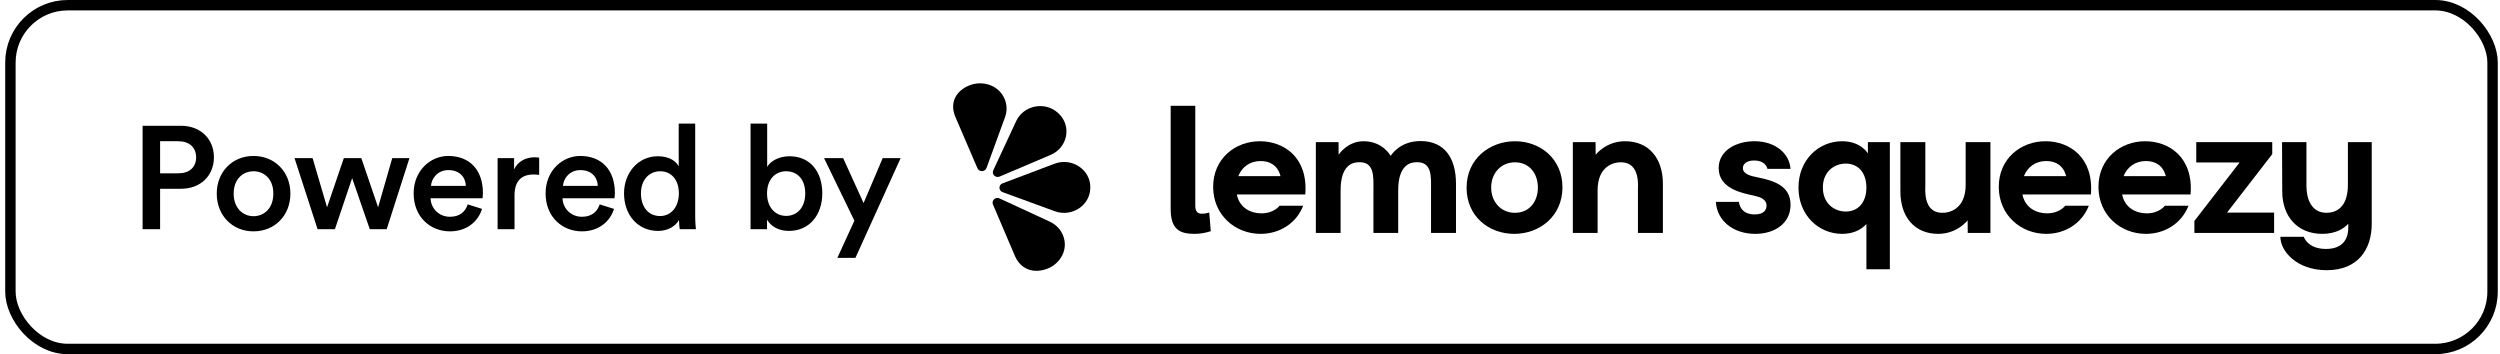
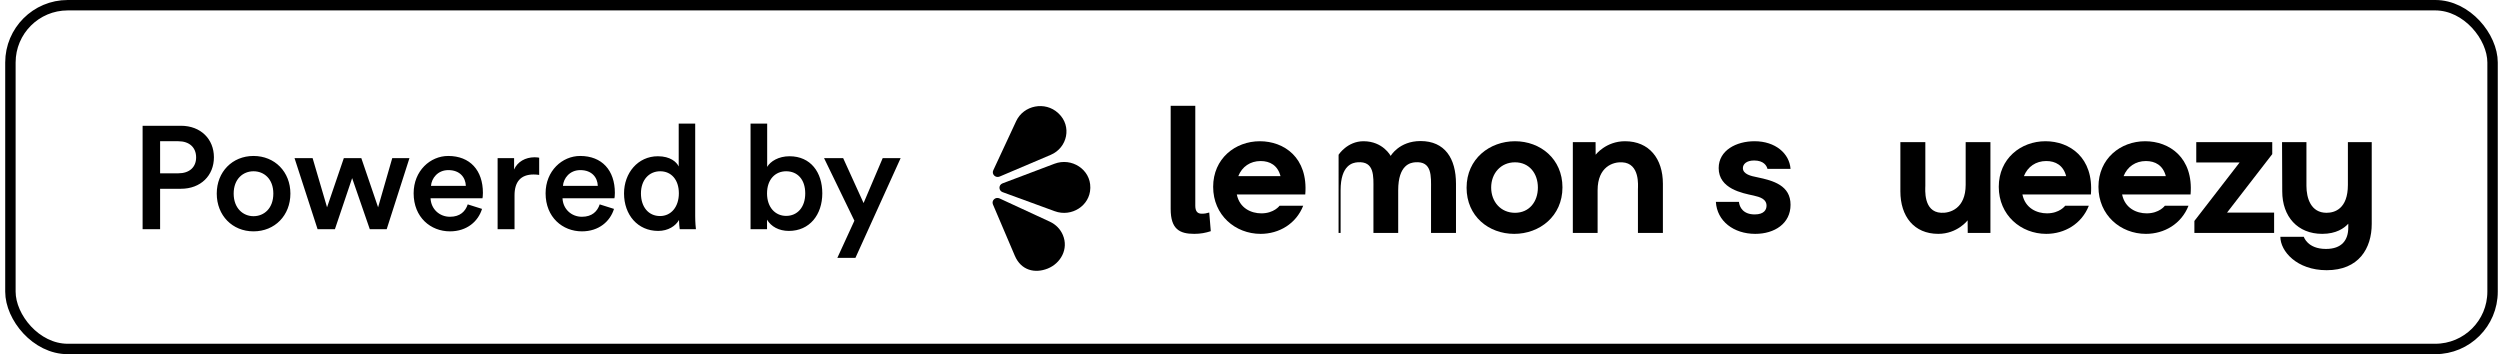
<svg xmlns="http://www.w3.org/2000/svg" width="240" height="34" viewBox="0 0 240 34" fill="none">
  <rect x="1" y="0.5" width="238.286" height="33" rx="5.5" stroke="currentColor" />
  <path d="M15.37 16.638H17.12C18.184 16.638 18.828 16.05 18.828 15.112C18.828 14.16 18.184 13.558 17.12 13.558H15.37V16.638ZM17.372 18.122H15.37V22H13.69V12.074H17.372C19.276 12.074 20.536 13.362 20.536 15.098C20.536 16.848 19.276 18.122 17.372 18.122ZM24.336 20.754C25.344 20.754 26.24 20.012 26.24 18.584C26.24 17.17 25.344 16.442 24.336 16.442C23.342 16.442 22.432 17.17 22.432 18.584C22.432 19.998 23.342 20.754 24.336 20.754ZM24.336 14.972C26.38 14.972 27.878 16.498 27.878 18.584C27.878 20.684 26.38 22.21 24.336 22.21C22.306 22.21 20.808 20.684 20.808 18.584C20.808 16.498 22.306 14.972 24.336 14.972ZM33.007 15.182H34.687L36.297 19.9L37.655 15.182H39.307L37.123 22H35.499L33.805 17.1L32.153 22H30.487L28.275 15.182H30.011L31.397 19.9L33.007 15.182ZM41.375 17.842H44.721C44.693 17.044 44.161 16.33 43.041 16.33C42.019 16.33 41.431 17.114 41.375 17.842ZM44.903 19.62L46.275 20.054C45.911 21.244 44.833 22.21 43.195 22.21C41.347 22.21 39.709 20.866 39.709 18.556C39.709 16.4 41.305 14.972 43.027 14.972C45.127 14.972 46.359 16.358 46.359 18.514C46.359 18.78 46.331 19.004 46.317 19.032H41.333C41.375 20.068 42.187 20.81 43.195 20.81C44.175 20.81 44.679 20.292 44.903 19.62ZM51.761 15.14V16.792C51.579 16.764 51.397 16.75 51.229 16.75C49.969 16.75 49.395 17.478 49.395 18.752V22H47.771V15.182H49.353V16.274C49.675 15.532 50.431 15.098 51.327 15.098C51.523 15.098 51.691 15.126 51.761 15.14ZM54.043 17.842H57.389C57.361 17.044 56.829 16.33 55.709 16.33C54.687 16.33 54.099 17.114 54.043 17.842ZM57.571 19.62L58.943 20.054C58.579 21.244 57.501 22.21 55.863 22.21C54.015 22.21 52.377 20.866 52.377 18.556C52.377 16.4 53.973 14.972 55.695 14.972C57.795 14.972 59.027 16.358 59.027 18.514C59.027 18.78 58.999 19.004 58.985 19.032H54.001C54.043 20.068 54.855 20.81 55.863 20.81C56.843 20.81 57.347 20.292 57.571 19.62ZM61.531 18.57C61.531 19.872 62.258 20.74 63.364 20.74C64.428 20.74 65.171 19.858 65.171 18.556C65.171 17.254 64.442 16.442 63.379 16.442C62.315 16.442 61.531 17.268 61.531 18.57ZM66.739 11.864V20.754C66.739 21.37 66.794 21.888 66.808 22H65.254C65.227 21.846 65.184 21.398 65.184 21.118C64.862 21.692 64.148 22.168 63.182 22.168C61.222 22.168 59.907 20.628 59.907 18.57C59.907 16.61 61.236 15 63.154 15C64.344 15 64.947 15.546 65.156 15.98V11.864H66.739ZM73.635 22H72.053V11.864H73.649V16.022C73.957 15.49 74.741 15 75.791 15C77.835 15 78.941 16.554 78.941 18.556C78.941 20.614 77.723 22.168 75.735 22.168C74.769 22.168 74.027 21.748 73.635 21.09V22ZM77.303 18.57C77.303 17.212 76.547 16.442 75.469 16.442C74.433 16.442 73.635 17.212 73.635 18.57C73.635 19.914 74.433 20.726 75.469 20.726C76.533 20.726 77.303 19.914 77.303 18.57ZM82.12 24.758H80.384L82.022 21.188L79.11 15.182H80.944L82.904 19.494L84.738 15.182H86.46L82.12 24.758Z" fill="currentColor" />
  <path fill-rule="evenodd" clip-rule="evenodd" d="M118.877 16.907H122.929C122.659 15.877 121.92 15.46 121.02 15.46C120.03 15.46 119.236 15.999 118.877 16.907M125.306 18.667H118.733C119.003 19.993 120.119 20.482 121.091 20.482C122.316 20.482 122.84 19.749 122.84 19.749H125.108C124.424 21.493 122.785 22.451 121.02 22.451C118.588 22.451 116.463 20.655 116.463 17.936C116.463 15.233 118.57 13.559 120.948 13.559C123.253 13.559 125.595 15.11 125.306 18.667" fill="currentColor" />
  <path fill-rule="evenodd" clip-rule="evenodd" d="M147.637 18.005C147.637 16.645 146.808 15.582 145.44 15.582C144.07 15.582 143.152 16.645 143.152 18.005C143.152 19.365 144.07 20.429 145.44 20.429C146.808 20.429 147.637 19.365 147.637 18.005M140.792 18.022C140.792 15.233 143.026 13.559 145.44 13.559C147.871 13.559 149.996 15.249 149.996 17.987C149.996 20.76 147.798 22.451 145.366 22.451C142.917 22.451 140.792 20.76 140.792 18.022" fill="currentColor" />
  <path fill-rule="evenodd" clip-rule="evenodd" d="M159.638 17.639V22.364H157.242V18.161C157.242 17.865 157.459 15.668 155.729 15.582C154.882 15.529 153.37 15.982 153.37 18.266V22.364H150.992V13.645H153.175L153.182 14.855C153.182 14.855 154.166 13.558 156.001 13.558C158.324 13.558 159.638 15.232 159.638 17.639" fill="currentColor" />
  <path fill-rule="evenodd" clip-rule="evenodd" d="M168.397 15.407C167.641 15.407 167.317 15.773 167.317 16.139C167.317 16.732 168.128 16.906 168.667 17.011C170.272 17.342 171.892 17.813 171.892 19.66C171.892 21.457 170.361 22.451 168.506 22.451C166.435 22.451 164.832 21.231 164.724 19.382H166.938C166.992 19.905 167.353 20.585 168.452 20.585C169.37 20.585 169.587 20.115 169.587 19.749C169.587 19.103 168.956 18.911 168.343 18.772C167.281 18.544 164.993 18.127 164.993 16.139C164.993 14.43 166.687 13.558 168.434 13.558C170.451 13.558 171.784 14.744 171.892 16.209H169.676C169.604 15.912 169.317 15.407 168.397 15.407" fill="currentColor" />
-   <path fill-rule="evenodd" clip-rule="evenodd" d="M179.174 18.005C179.174 16.557 178.363 15.704 177.193 15.704C176.095 15.704 174.995 16.47 174.995 18.005C174.995 19.539 176.095 20.307 177.193 20.307C178.363 20.307 179.174 19.452 179.174 18.005V18.005ZM181.426 13.645V25.851H179.175V21.509C178.598 22.137 177.787 22.451 176.85 22.451C174.564 22.451 172.654 20.638 172.654 18.005C172.654 15.372 174.564 13.559 176.85 13.559C178.647 13.559 179.32 14.726 179.32 14.726L179.317 13.645H181.426Z" fill="currentColor" />
  <path fill-rule="evenodd" clip-rule="evenodd" d="M194.296 16.906H198.349C198.079 15.877 197.34 15.459 196.439 15.459C195.449 15.459 194.656 15.999 194.296 16.906M200.726 18.667H194.151C194.422 19.993 195.538 20.481 196.511 20.481C197.735 20.481 198.259 19.749 198.259 19.749H200.528C199.843 21.492 198.205 22.451 196.439 22.451C194.007 22.451 191.882 20.654 191.882 17.935C191.882 15.232 193.99 13.558 196.367 13.558C198.673 13.558 201.015 15.11 200.726 18.667" fill="currentColor" />
  <path fill-rule="evenodd" clip-rule="evenodd" d="M203.865 16.907H207.918C207.648 15.877 206.909 15.46 206.008 15.46C205.018 15.46 204.225 15.999 203.865 16.907M210.295 18.667H203.722C203.992 19.993 205.108 20.482 206.08 20.482C207.305 20.482 207.828 19.749 207.828 19.749H210.097C209.412 21.493 207.774 22.451 206.008 22.451C203.577 22.451 201.452 20.655 201.452 17.936C201.452 15.233 203.559 13.559 205.936 13.559C208.242 13.559 210.584 15.11 210.295 18.667" fill="currentColor" />
  <path fill-rule="evenodd" clip-rule="evenodd" d="M218.315 20.411V22.363H210.661V21.212L215.002 15.598H210.841V13.645H218.136V14.796L213.795 20.411H218.315Z" fill="currentColor" />
  <path fill-rule="evenodd" clip-rule="evenodd" d="M227.686 13.645V21.317V21.492C227.686 23.846 226.442 25.939 223.362 25.939C220.481 25.939 218.914 24.107 218.914 22.73H221.166C221.166 22.73 221.507 23.898 223.291 23.898C224.804 23.898 225.435 23.061 225.435 21.841V21.475C225.037 21.911 224.282 22.45 222.931 22.45C220.572 22.45 219.095 20.795 219.095 18.371L219.076 13.645H221.418V17.847C221.418 19.033 221.85 20.428 223.345 20.428C224.119 20.428 225.398 20.062 225.398 17.742V13.645H227.686Z" fill="currentColor" />
  <path fill-rule="evenodd" clip-rule="evenodd" d="M114.748 19.747C114.748 20.29 114.962 20.515 115.36 20.515C115.64 20.515 115.822 20.482 116.087 20.402L116.235 22.194C115.739 22.353 115.26 22.45 114.648 22.45C113.245 22.45 112.385 22.003 112.385 20.066V10.158H114.748V19.747Z" fill="currentColor" />
-   <path fill-rule="evenodd" clip-rule="evenodd" d="M139.775 17.639V22.364H137.379V18.161C137.379 16.959 137.505 15.441 135.848 15.581C135.417 15.615 134.227 15.807 134.227 18.266V22.364H131.85V18.161C131.85 16.959 131.976 15.441 130.319 15.581C129.886 15.615 128.698 15.807 128.698 18.266V22.364H126.321V13.645H128.503L128.505 14.855C128.505 14.855 129.339 13.558 130.895 13.558C132.77 13.558 133.505 14.97 133.505 14.97C133.505 14.97 134.313 13.541 136.371 13.541C138.712 13.541 139.775 15.215 139.775 17.639" fill="currentColor" />
+   <path fill-rule="evenodd" clip-rule="evenodd" d="M139.775 17.639V22.364H137.379V18.161C137.379 16.959 137.505 15.441 135.848 15.581C135.417 15.615 134.227 15.807 134.227 18.266V22.364H131.85V18.161C131.85 16.959 131.976 15.441 130.319 15.581C129.886 15.615 128.698 15.807 128.698 18.266V22.364H126.321H128.503L128.505 14.855C128.505 14.855 129.339 13.558 130.895 13.558C132.77 13.558 133.505 14.97 133.505 14.97C133.505 14.97 134.313 13.541 136.371 13.541C138.712 13.541 139.775 15.215 139.775 17.639" fill="currentColor" />
  <path fill-rule="evenodd" clip-rule="evenodd" d="M182.436 18.37V13.645H184.832V17.847C184.832 18.144 184.615 20.34 186.344 20.427C187.192 20.48 188.704 20.027 188.704 17.742V13.645H191.081V22.364H188.902L188.892 21.153C188.892 21.153 187.908 22.45 186.073 22.45C183.75 22.45 182.436 20.776 182.436 18.37" fill="currentColor" />
  <path fill-rule="evenodd" clip-rule="evenodd" d="M95.954 19.047L100.783 21.28C101.381 21.557 101.804 22.021 102.032 22.554C102.609 23.904 101.82 25.284 100.582 25.78C99.344 26.277 98.024 25.957 97.424 24.554L95.323 19.627C95.16 19.245 95.569 18.869 95.954 19.047" fill="currentColor" />
  <path fill-rule="evenodd" clip-rule="evenodd" d="M96.244 17.603L101.229 15.719C102.885 15.092 104.695 16.277 104.67 17.999C104.67 18.021 104.67 18.044 104.669 18.066C104.633 19.743 102.874 20.87 101.254 20.276L96.249 18.445C95.85 18.299 95.847 17.753 96.244 17.603" fill="currentColor" />
  <path fill-rule="evenodd" clip-rule="evenodd" d="M95.965 16.95L100.865 14.868C102.493 14.176 102.906 12.1 101.631 10.9C101.614 10.884 101.597 10.868 101.58 10.852C100.33 9.692 98.263 10.101 97.552 11.629L95.353 16.352C95.177 16.728 95.574 17.116 95.965 16.95" fill="currentColor" />
-   <path fill-rule="evenodd" clip-rule="evenodd" d="M94.704 16.127L96.485 11.243C96.706 10.637 96.665 10.019 96.437 9.486C95.859 8.137 94.293 7.702 93.055 8.199C91.817 8.696 91.118 9.826 91.719 11.229L93.834 16.151C93.998 16.532 94.562 16.517 94.704 16.127" fill="currentColor" />
</svg>